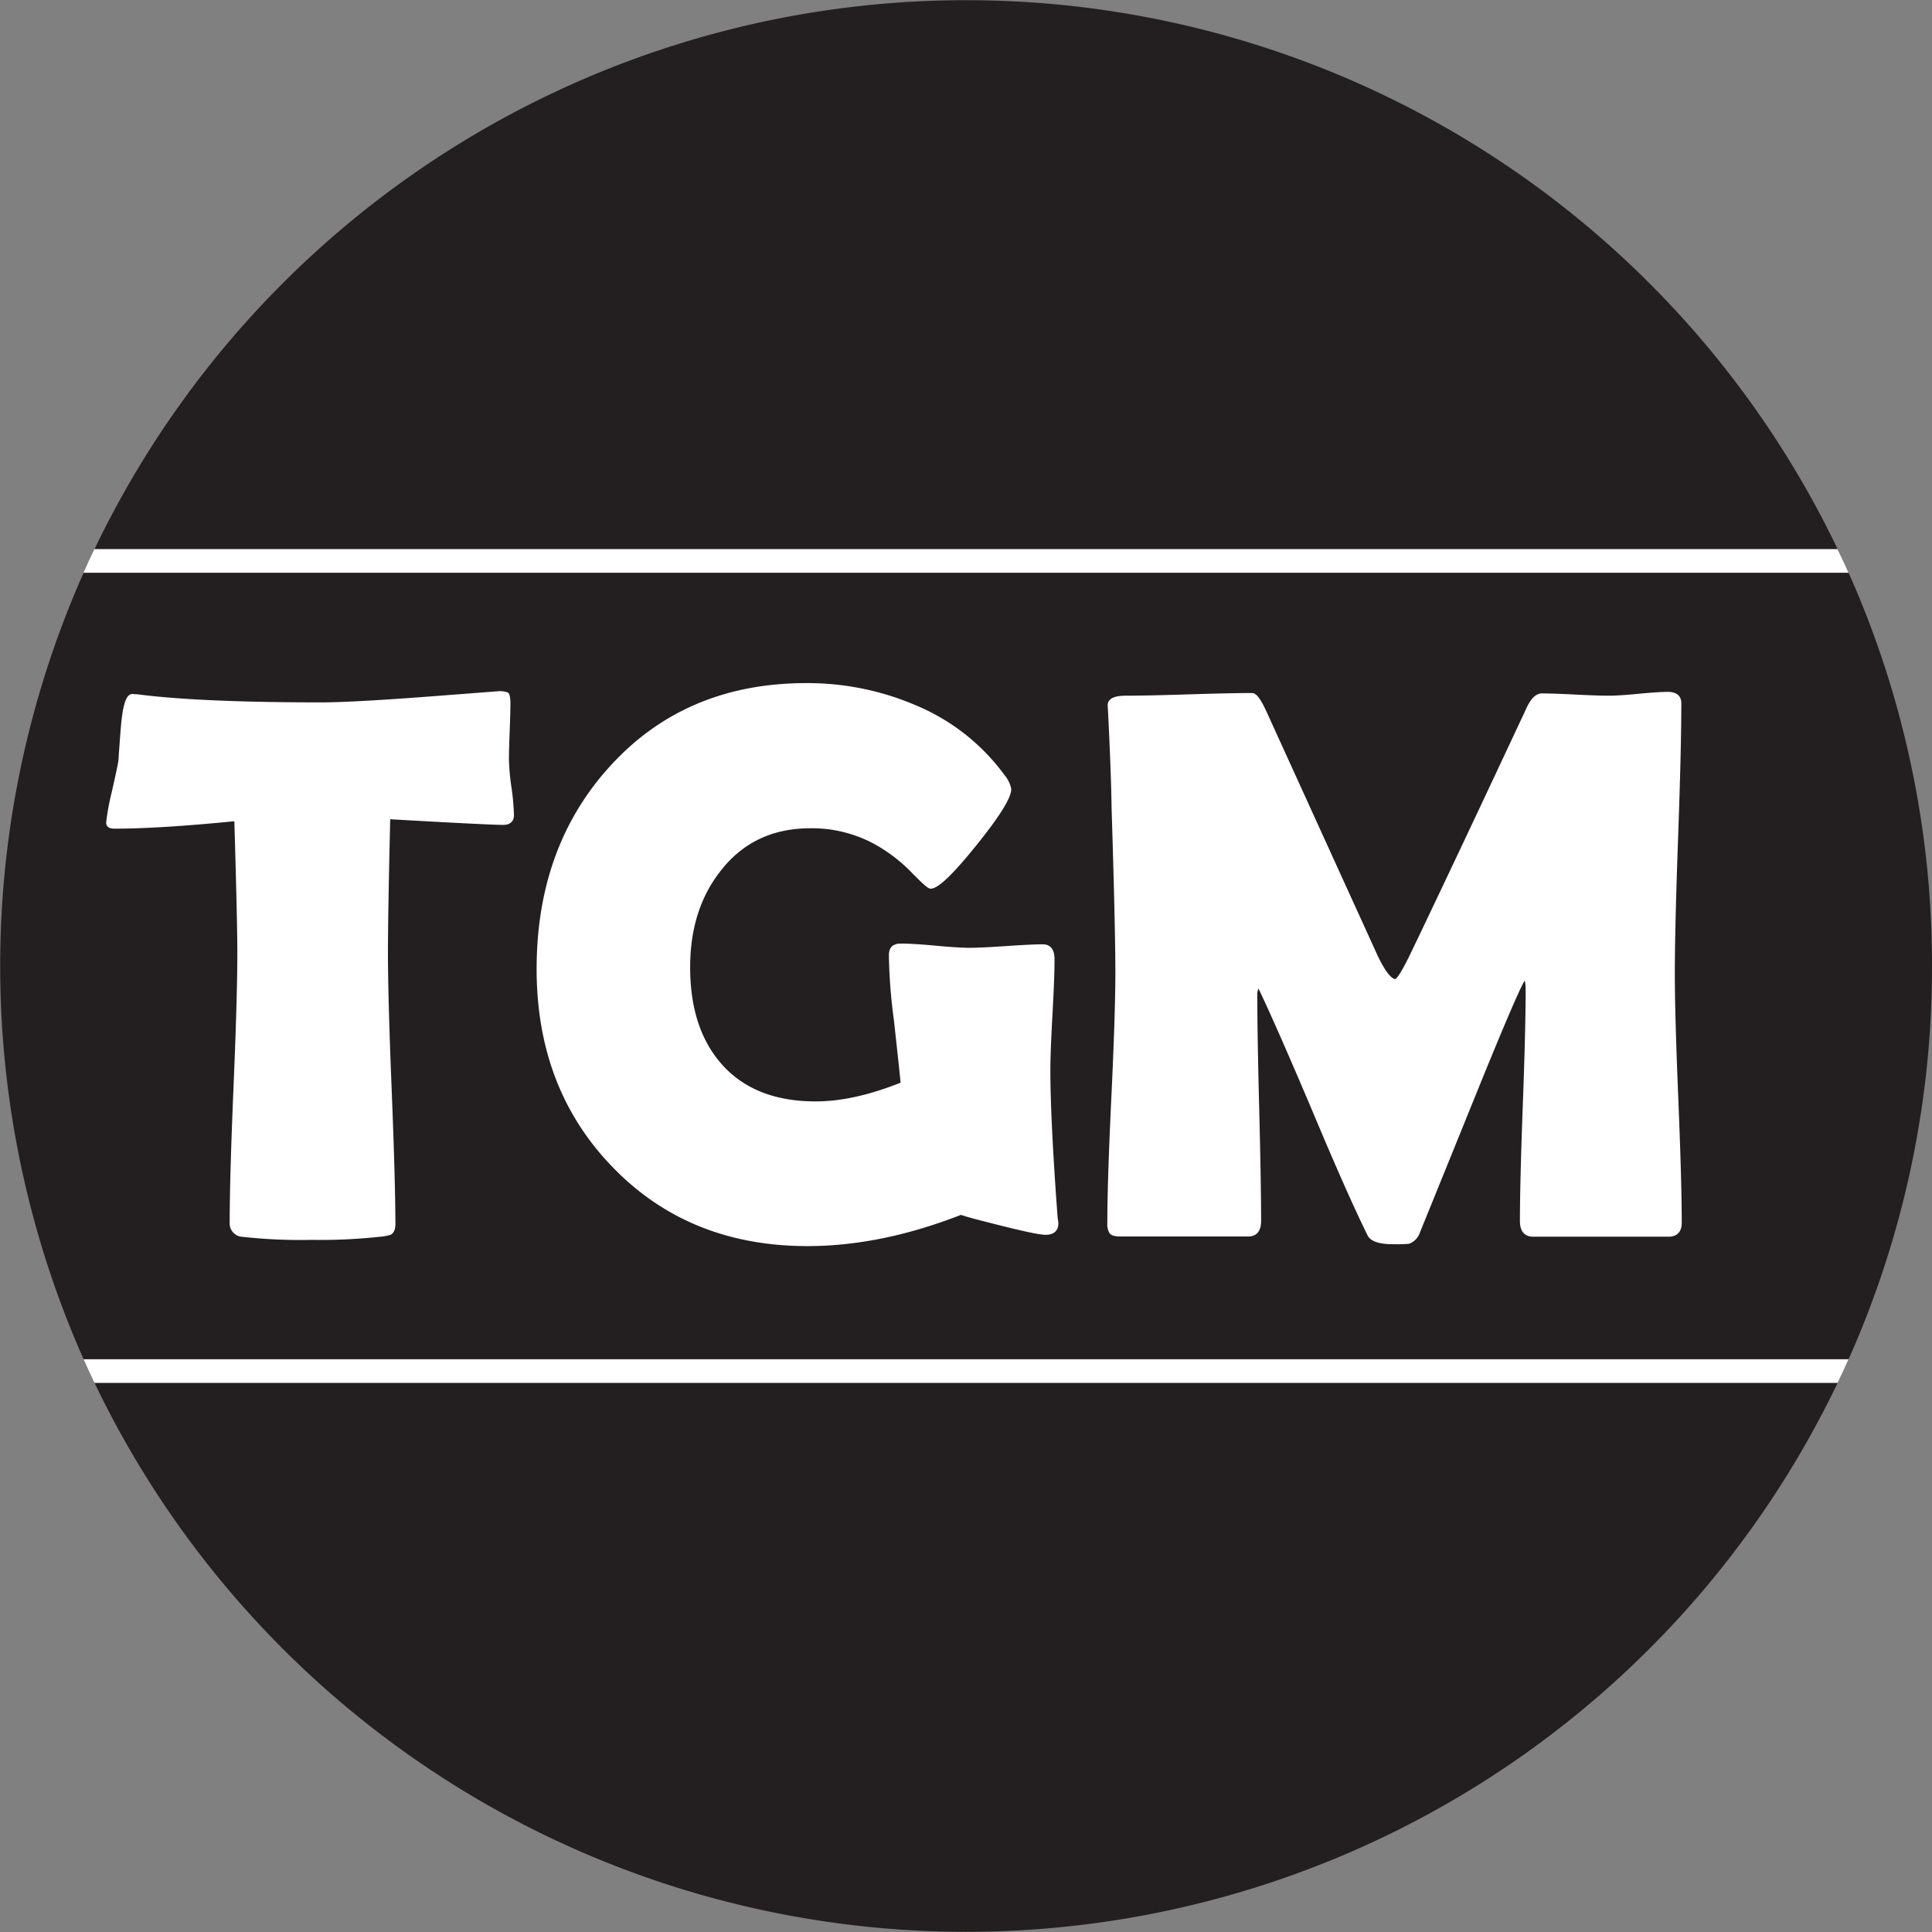
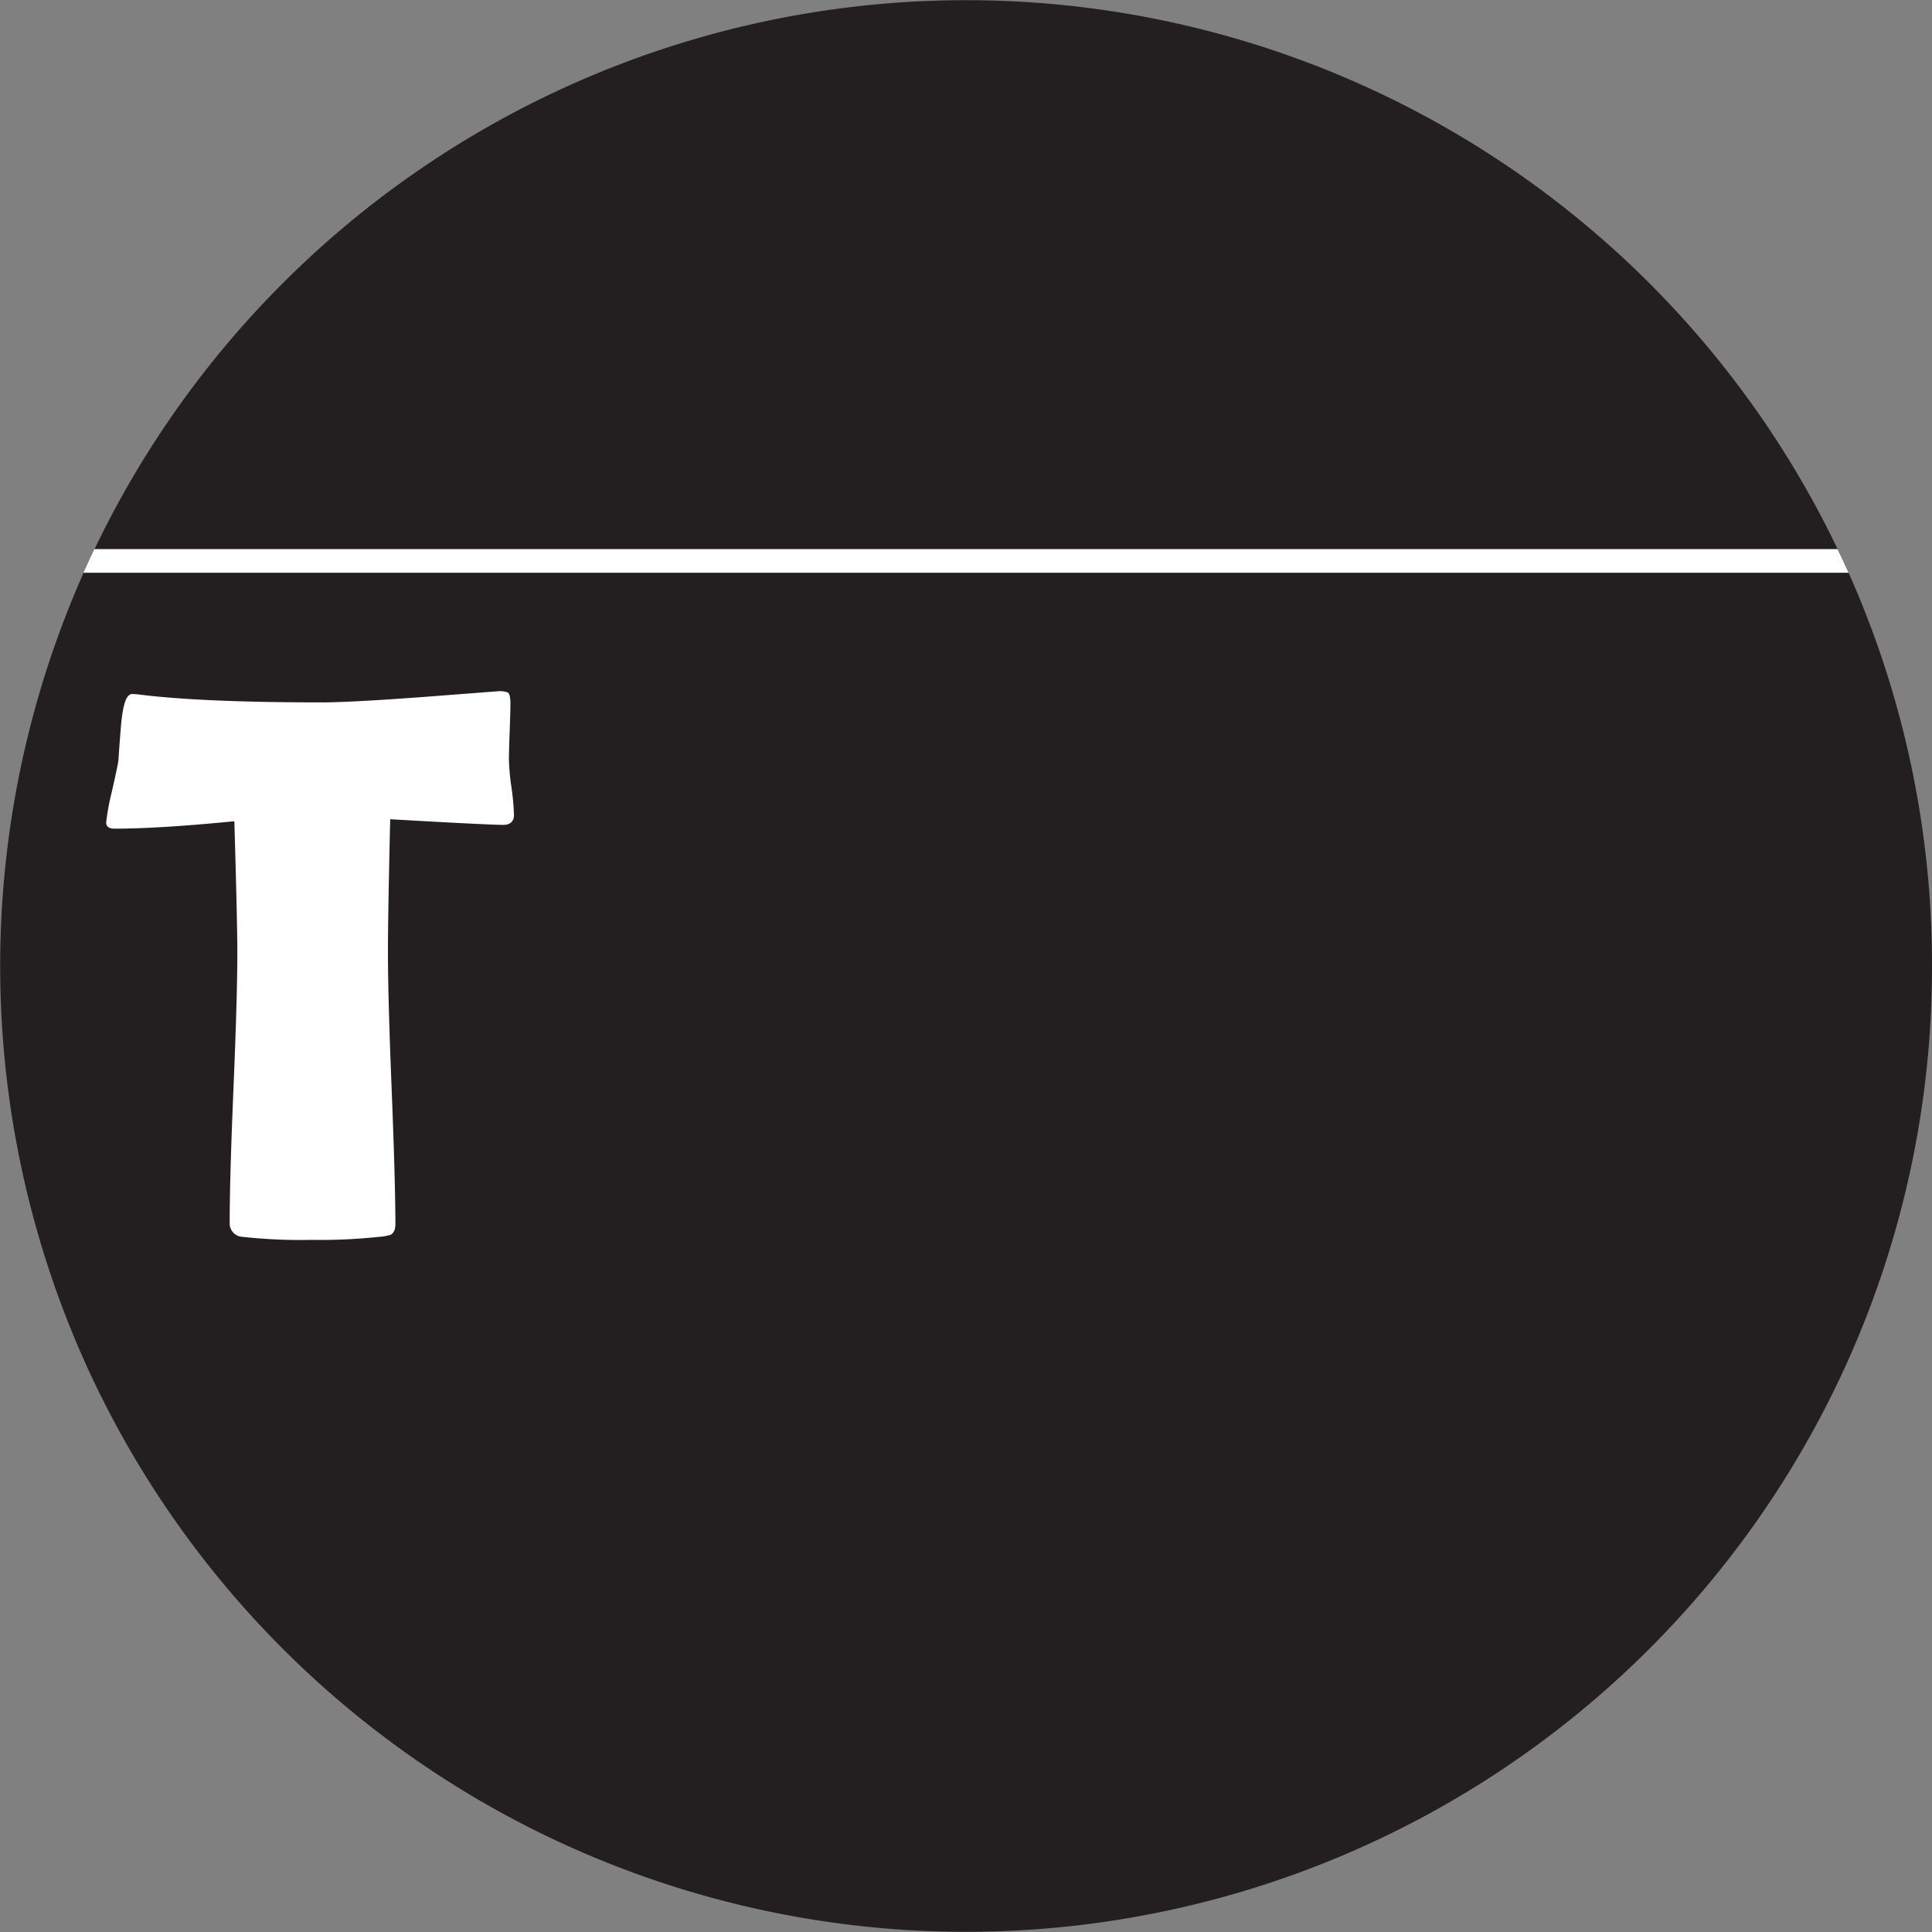
<svg xmlns="http://www.w3.org/2000/svg" id="a7df0f51-264d-43a1-b6d3-fecb00ac1211" data-name="Layer 1 copy 3" viewBox="0 0 450 450">
  <rect x="0" y="0" width="450" height="450" fill="#808080" stroke="none" />
  <defs>
    <style>.b89487c8-8bc4-4128-80a9-9b88132de48f{fill:#231f20;}.a4b86670-d749-4293-a84b-90cc99c47c05,.fafcf7fc-caf1-47cb-995e-46c7f0db1d1b{fill:#fff;}.fafcf7fc-caf1-47cb-995e-46c7f0db1d1b{stroke:#fff;stroke-miterlimit:10;}</style>
  </defs>
  <path class="b89487c8-8bc4-4128-80a9-9b88132de48f" d="M475,250a224.15,224.15,0,0,1-19.43,91.6q-1.23,2.77-2.55,5.5a225.08,225.08,0,0,1-406,0c-.88-1.82-1.72-3.65-2.54-5.5a225.53,225.53,0,0,1,0-183.2c.82-1.85,1.66-3.68,2.54-5.5a225.08,225.08,0,0,1,406,0q1.32,2.73,2.55,5.5A224.15,224.15,0,0,1,475,250Z" transform="translate(-25 -25)" />
-   <path class="a4b86670-d749-4293-a84b-90cc99c47c05" d="M455.57,341.6q-1.23,2.77-2.55,5.5H47c-.88-1.82-1.72-3.65-2.54-5.5Z" transform="translate(-25 -25)" />
  <path class="a4b86670-d749-4293-a84b-90cc99c47c05" d="M455.57,158.4H44.44c.82-1.85,1.66-3.68,2.54-5.5H453Q454.34,155.63,455.57,158.4Z" transform="translate(-25 -25)" />
  <path class="fafcf7fc-caf1-47cb-995e-46c7f0db1d1b" d="M144.21,214.85c0,1.19-.66,1.78-2,1.78q-3.39,0-26.81-1.34-.54,22.53-.54,31.44,0,10.52.85,31.62T116.6,310c0,1.13-.27,1.84-.81,2.14a10.79,10.79,0,0,1-2.49.44,127.2,127.2,0,0,1-15.68.71,122,122,0,0,1-16.12-.71A2.61,2.61,0,0,1,79,309.79q0-10.5.89-31.53t.89-31.53q0-6.94-.71-31-17.82,1.78-28.41,1.78c-1,0-1.43-.3-1.43-.89a52.63,52.63,0,0,1,1.25-6.86q1.42-6.24,1.6-7.57.27-4.19.62-8.37c.42-4.46,1.13-6.68,2.14-6.68l1.25.09q14.43,1.86,42.66,1.87,8,0,29.57-1.7l11.67-.89a4.79,4.79,0,0,1,2.05.23c.18.15.29.72.35,1.73,0,1.61-.06,3.83-.17,6.68q-.18,4.72-.18,6.68a52.84,52.84,0,0,0,.58,6.55A54.76,54.76,0,0,1,144.21,214.85Z" transform="translate(-25 -25)" />
-   <path class="fafcf7fc-caf1-47cb-995e-46c7f0db1d1b" d="M271,309.7c.11,1.6-.72,2.41-2.5,2.41-1.13,0-4.38-.66-9.75-2s-8.68-2.2-9.93-2.68q-18.61,7.3-35.72,7.31-27.51,0-45.15-18.35-17.46-18.07-17.46-45.69,0-28.23,16.92-46.85,17.46-19.23,45.34-19.24a63.52,63.52,0,0,1,25.47,5.17,48.27,48.27,0,0,1,20.31,16,6.82,6.82,0,0,1,1.51,3q0,2.85-8,12.78t-10.29,9.93c-.35,0-1.72-1.21-4.09-3.65a37.54,37.54,0,0,0-8.91-6.77,31,31,0,0,0-15-3.65q-13.36,0-21.2,10-7.31,9.18-7.3,22.89,0,14.52,7.57,23,7.83,8.73,22.17,8.73,9.09,0,20.31-4.54-.27-2.94-1.6-15a124.8,124.8,0,0,1-1.16-15c0-1.12.38-1.81,1.16-2.05a4.37,4.37,0,0,1,1.42-.17q2.58,0,7.8.49c3.47.32,6.1.49,7.88.49s4.75-.14,8.55-.4,6.65-.41,8.55-.41q2.22,0,2.22,2.94,0,4.28-.48,12.92t-.49,12.91q0,11.49,1.69,34.38Z" transform="translate(-25 -25)" />
-   <path class="fafcf7fc-caf1-47cb-995e-46c7f0db1d1b" d="M416.21,309.79q0,2.76-2.58,2.76H382.1q-2.58,0-2.58-3.12,0-9,.67-27t.66-27c0-1.72-.26-2.64-.8-2.76q-1,.54-11.93,27.52-6.42,15.86-12.83,31.62a3.73,3.73,0,0,1-2.22,2.4,34.92,34.92,0,0,1-3.57.09q-4.63,0-5.52-1.78-4.82-9.8-12.65-28.5-8.37-19.77-12.56-28.59a2.62,2.62,0,0,0-.8-1,4.29,4.29,0,0,0-.62,2.58q0,8.73.44,26.19t.45,26.18q0,3.12-2.49,3.12H286c-1.19,0-1.92-.19-2.18-.58a3.63,3.63,0,0,1-.4-2q0-9.71.93-29.17t.94-29.17q0-10.33-.89-38.74-.09-7.39-.81-22l-.09-1.52c-.05-1.18,1.19-1.78,3.75-1.78q4.89,0,14.69-.31t14.7-.31q1,0,2.76,3.74l26,57.09q2.76,5.79,4.63,5.79,1,0,4.18-6.68,9-18.71,26.63-56.38,1.51-3.47,3.3-3.47,2.58,0,7.79.27c3.48.17,6.1.26,7.88.26q2.24,0,6.82-.44t6.81-.45c1.78,0,2.67.71,2.67,2.14q0,10.51-.75,31.4t-.76,31.39q0,9.71.8,29.12T416.21,309.79Z" transform="translate(-25 -25)" />
</svg>